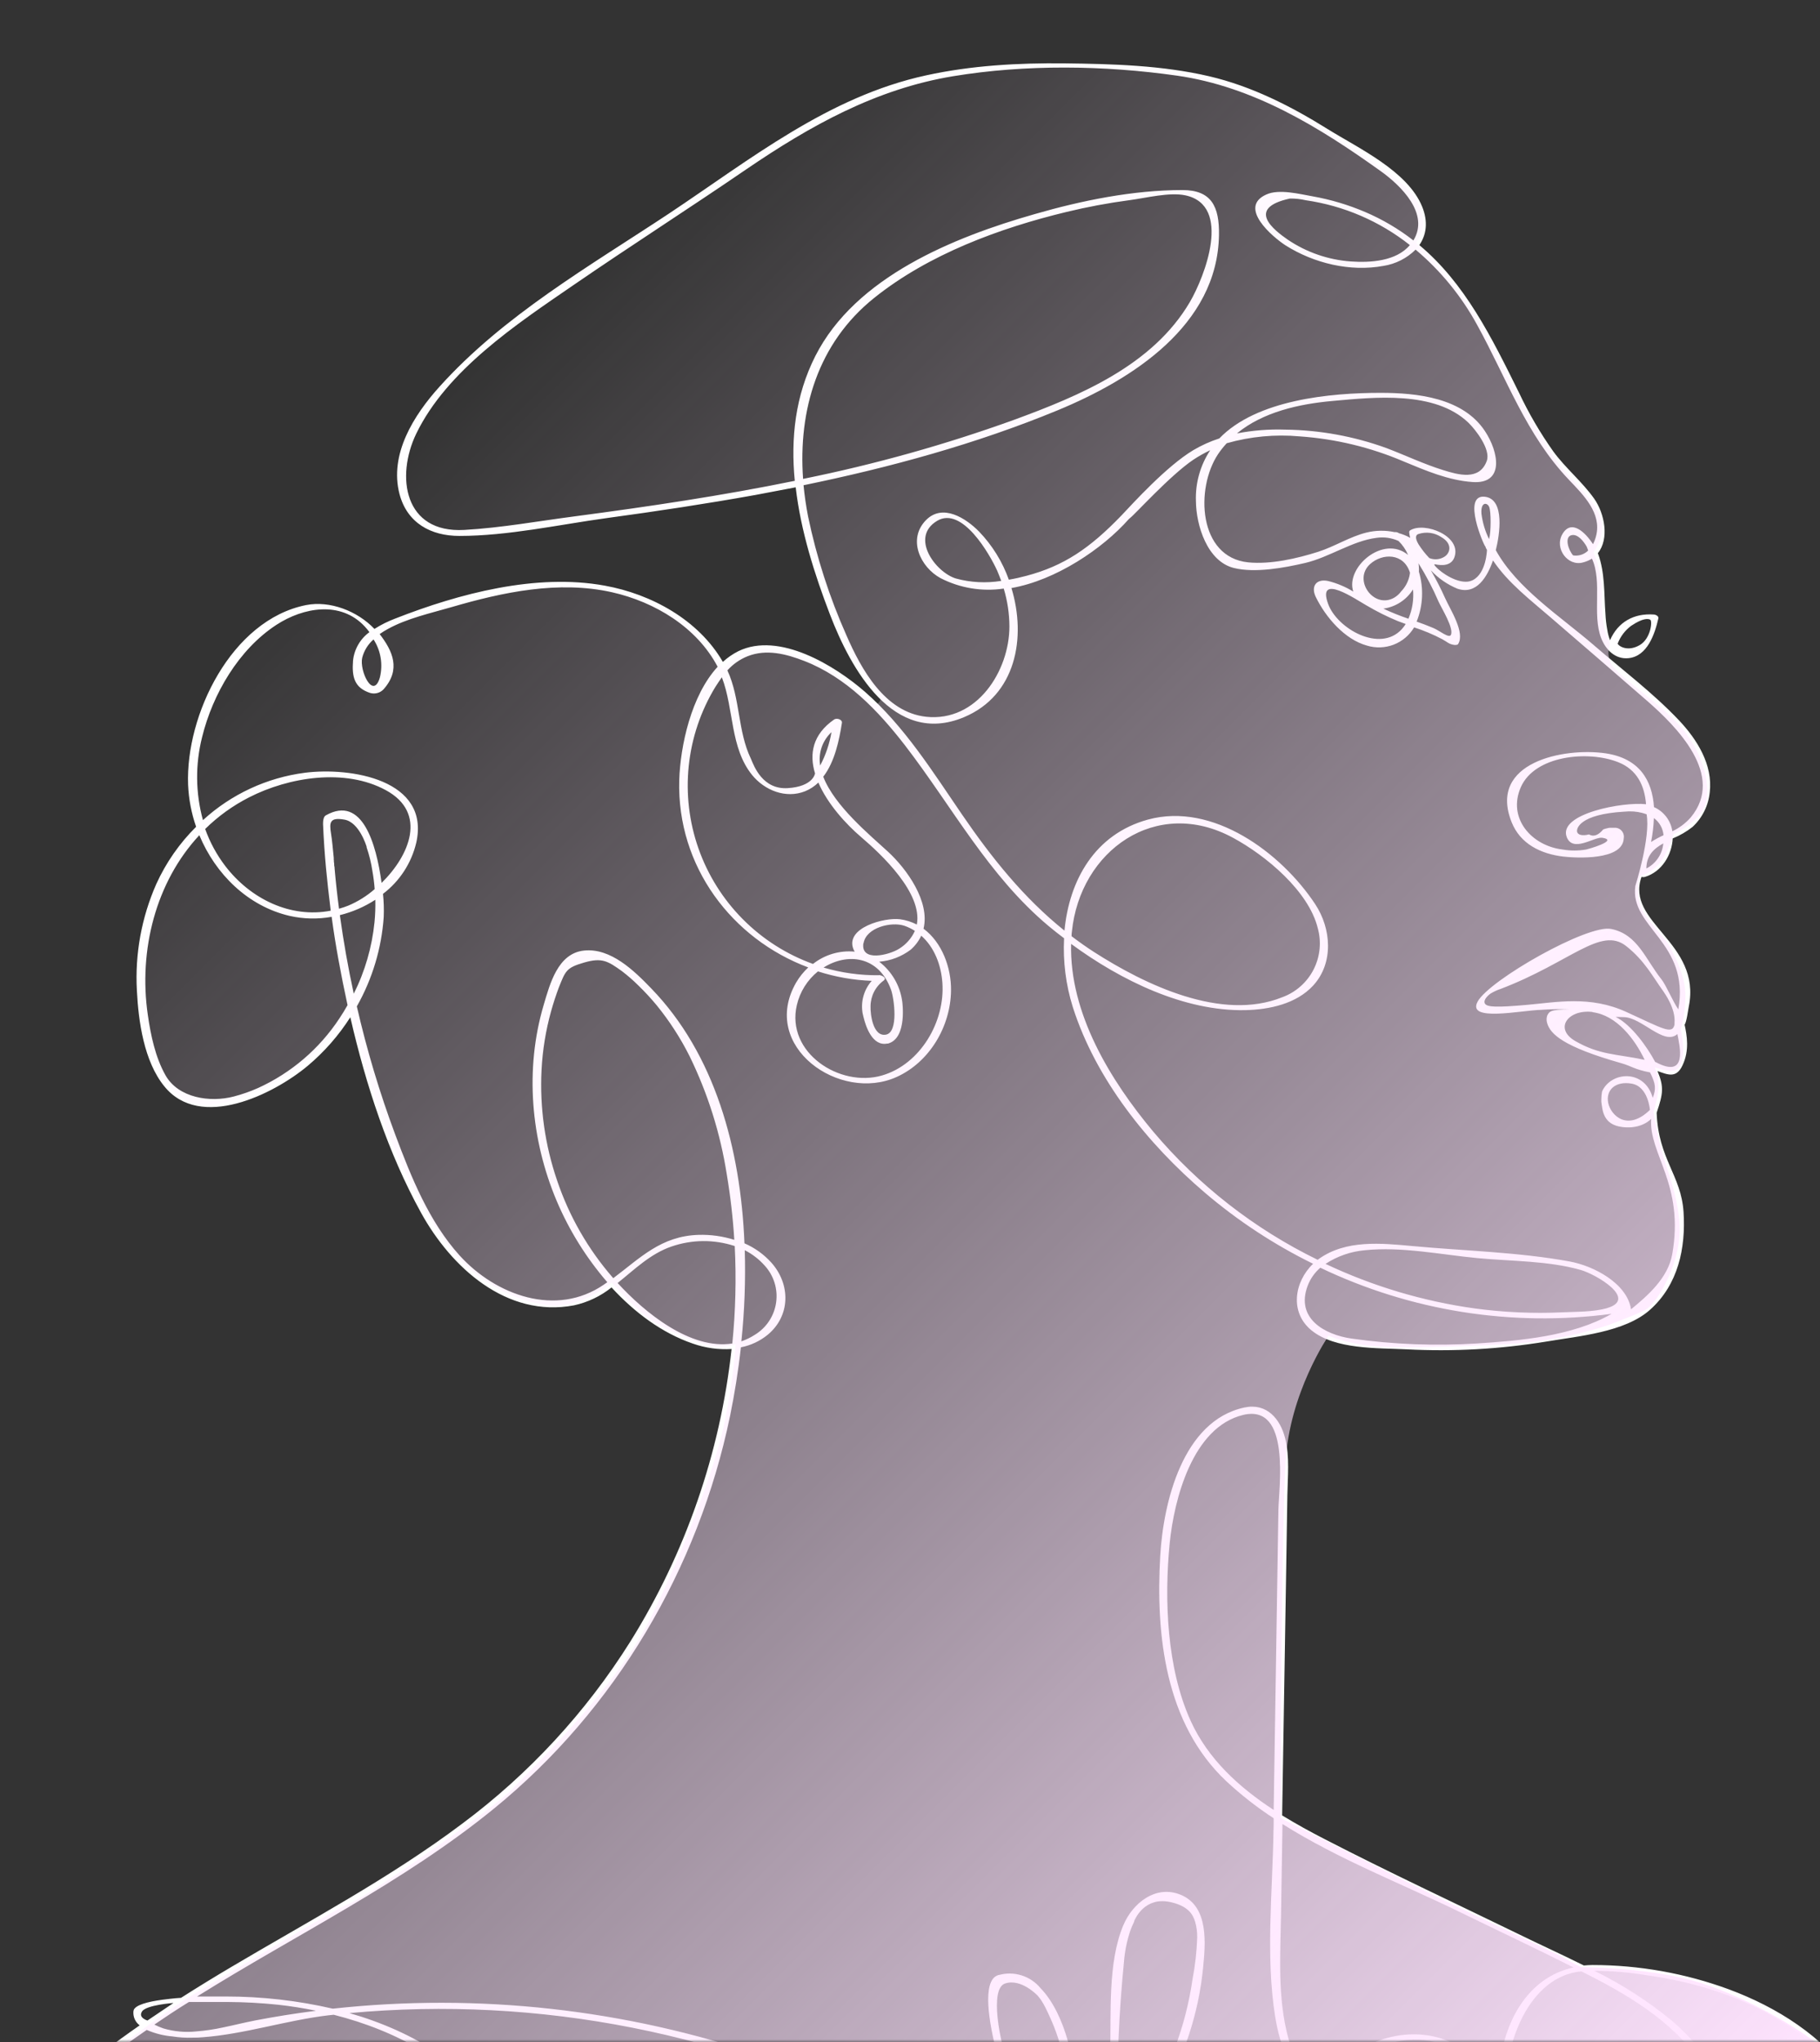
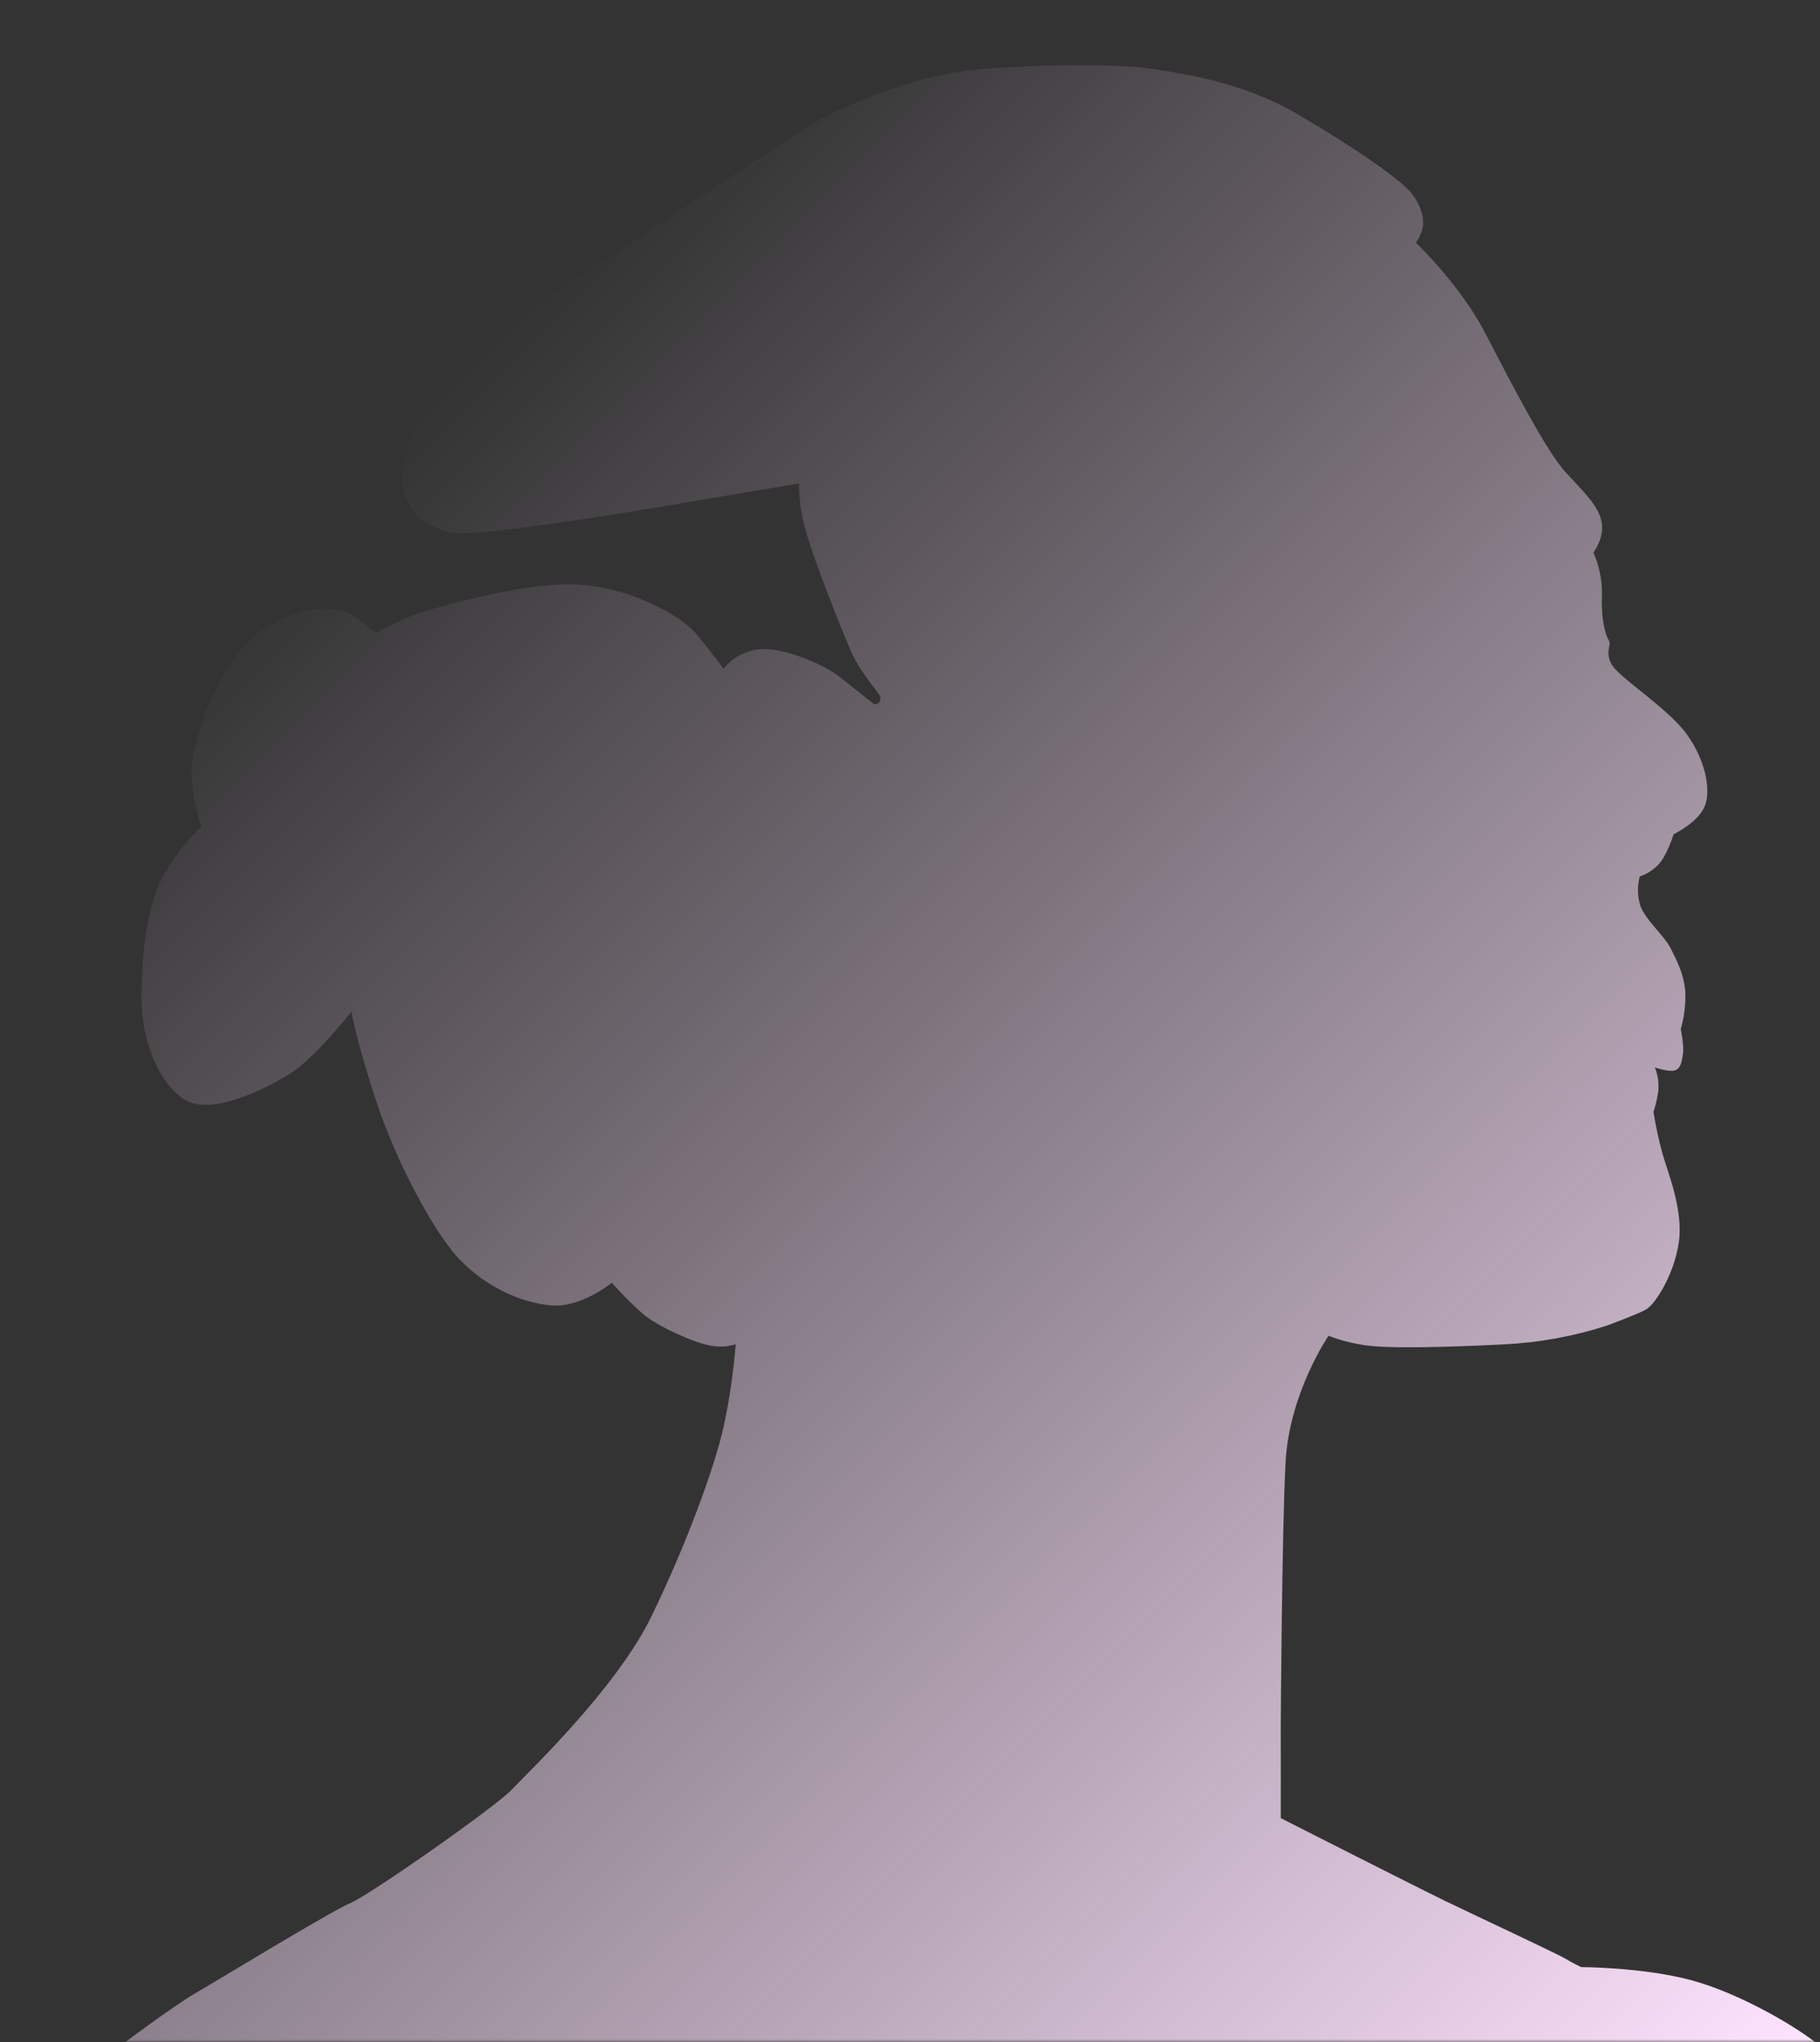
<svg xmlns="http://www.w3.org/2000/svg" width="304" height="341" viewBox="0 0 304 341" fill="none">
  <rect x="0" y="0" width="304" height="341" fill="#333333" stroke="none" />
  <mask id="mask0_112_176" style="mask-type:alpha" maskUnits="userSpaceOnUse" x="0" y="0" width="304" height="341">
    <rect width="304" height="341" fill="#D9D9D9" />
  </mask>
  <g mask="url(#mask0_112_176)">
-     <path d="M9.721 436.896C32.134 445.237 60.888 435.888 77.238 419.41C93.857 402.675 98.779 374.82 85.181 354.684C78.688 345.014 69.063 339.201 58.372 336.14C90.062 333.22 121.921 339.5 150.132 354.229C155.721 357.129 161.682 360.273 168.208 359.657C170.962 359.425 173.578 358.347 175.696 356.571C177.339 357.492 179.146 358.085 181.016 358.316C182.492 358.49 183.989 358.343 185.405 357.886C185.754 370.206 186.974 382.487 189.056 394.635C190.502 403.024 192.352 411.331 194.606 419.557C195.671 423.408 196.711 427.379 198.09 431.159C198.732 432.891 199.663 434.977 201.369 435.927C210.122 440.778 213.946 412.993 214.338 408.495C215.679 393.287 213.856 377.817 216.904 362.763C217.656 358.582 219.041 354.54 221.011 350.776C221.823 351.261 222.684 351.661 223.578 351.97C230.027 354.184 236.559 351.367 242.186 347.844H242.225L243.406 347.087H243.45C244.4 346.4 245.562 345.341 245.581 344.251C245.6 343.16 244.362 342.114 243.425 341.556C243.261 341.452 243.092 341.358 242.918 341.273C242.86 341.235 242.79 341.203 242.719 341.164C242.635 341.121 242.55 341.083 242.462 341.049C242.457 341.046 242.452 341.044 242.446 341.044C242.441 341.044 242.435 341.046 242.43 341.049C236.475 338.232 228.833 339.958 223.982 344.668C222.616 346.01 221.408 347.504 220.382 349.121C217.694 346.888 216.096 343.635 215.185 340.304C213.369 333.605 213.863 326.47 213.978 319.617C214.055 314.599 214.134 309.583 214.216 304.569C223.494 310.434 234.262 314.592 243.784 319.238C250.124 322.337 256.528 325.334 262.835 328.517C256.419 329.922 252.46 335.344 250.932 342.12C247.365 357.957 260.198 372.831 276.317 372.042C284.396 371.65 289.587 366.908 289.92 358.631C290.254 350.353 285.429 342.698 279.314 337.455C275.321 334.17 270.961 331.36 266.32 329.081C269.306 329.094 272.287 329.35 275.233 329.845C289.805 331.873 305.096 338.777 311.378 352.945C318.039 367.948 313.098 385.247 307.592 399.787C305.667 404.87 303.614 409.997 301.817 415.188L301.74 415.432C301.528 416.137 301.285 416.837 301.021 417.543C300.993 417.657 300.954 417.769 300.906 417.876C299.982 420.712 299.141 423.574 298.448 426.449C295.882 439.109 298.448 448.016 298.448 448.016C294.932 422.387 312.462 400.622 315.466 375.975C316.665 365.978 315.408 355.557 309.504 347.151C304.461 339.99 296.857 335.171 288.765 332.168C281.472 329.486 273.763 328.113 265.992 328.112C265.505 328.112 265.024 328.151 264.562 328.189C260.878 326.354 257.125 324.654 253.499 322.876C242.77 317.647 231.945 312.61 221.319 307.123C218.913 305.898 216.5 304.557 214.158 303.132L214.8 264.176L215.031 249.687C215.082 246.569 215.435 243.27 214.678 240.216C213.856 236.892 211.566 234.229 207.87 235.018C197.519 237.213 194.317 250.977 193.804 259.71C193.021 273.057 194.625 287.803 204.815 297.402C207.276 299.694 209.929 301.77 212.746 303.607C212.746 304.345 212.746 305.083 212.714 305.821C212.554 315.972 211.386 326.669 212.997 336.743C213.805 341.787 215.781 346.888 219.773 349.955C214.601 358.688 213.998 370.347 213.696 380.018C213.228 394.282 214.472 409.053 210.25 422.901C209.656 424.847 208.944 426.757 208.12 428.618C207.619 429.728 206.439 433.495 205.277 433.995C203.801 434.637 200.561 433.084 199.823 432.07C199.447 431.282 199.163 430.453 198.976 429.6C198.334 427.598 197.693 425.583 197.128 423.555C194.895 415.893 193.017 408.138 191.494 400.288C188.759 386.132 187.198 371.773 186.829 357.36C189.839 355.871 192.149 353.029 193.977 349.949C197.801 343.462 200.176 336.226 200.94 328.735C201.35 324.609 201.973 318.385 197.256 316.402C193.092 314.65 189.184 317.756 187.631 321.478C184.994 327.727 185.623 336.326 185.43 342.999C185.302 347.491 185.302 351.983 185.43 356.474C183.987 356.984 182.451 357.179 180.926 357.046C179.401 356.913 177.922 356.456 176.588 355.704C178.107 354.106 179.077 352.065 179.36 349.878C179.931 345.386 178.045 336.332 173.81 331.988C172.988 330.983 171.892 330.239 170.654 329.847C169.416 329.455 168.091 329.432 166.841 329.781C166.841 329.781 166.796 329.781 166.783 329.781C166.41 329.889 166.082 330.114 165.846 330.423C164.03 332.822 165.776 340.291 166.905 344.308C166.931 344.391 166.952 344.474 166.969 344.559C167.147 345.285 167.361 346.003 167.611 346.708C167.632 346.785 167.658 346.86 167.688 346.933C168.201 348.36 168.877 349.723 169.703 350.995C170.978 352.916 172.623 354.565 174.541 355.846C173.946 356.366 173.302 356.826 172.616 357.219C164.165 361.986 154.303 355.088 146.859 351.405C140.622 348.32 134.192 345.641 127.609 343.384C104.478 335.474 79.89 332.749 55.587 335.402C49.733 334.049 43.745 333.367 37.736 333.368H37.172C36.722 333.368 36.055 333.368 35.246 333.368H34.996H34.002H33.469H32.917C49.511 322.998 67.324 314.381 82.538 301.971C102.763 285.486 116.649 261.982 121.937 236.469C122.687 232.811 123.316 228.948 123.753 224.97C125.402 224.653 126.946 223.93 128.244 222.865C132.056 219.695 132.049 214.472 128.886 210.879C127.628 209.473 126.08 208.356 124.349 207.606C123.708 191.77 119.402 176.004 108.769 165.037C105.946 162.111 102.006 158.242 97.54 158.723C93.177 159.185 91.855 164.28 90.809 167.816C87.639 178.525 88.653 190.275 92.991 200.541C95.086 205.472 97.937 210.047 101.442 214.1L100.883 214.491C92.888 219.984 82.82 216.282 76.788 209.659C71.655 203.993 68.678 196.544 66.021 189.46C63.412 182.469 61.268 175.314 59.604 168.041C62.197 163.458 63.732 158.354 64.096 153.102C64.147 151.818 64.106 150.531 63.974 149.252C66.762 147.134 68.726 144.113 69.531 140.705C71.886 130.162 58.546 128.064 50.923 129.033C44.569 129.856 38.624 132.619 33.899 136.945C32.651 132.406 32.605 127.621 33.764 123.059C35.529 115.885 39.873 108.435 46.168 104.335C50.66 101.409 56.903 100.286 60.926 104.611C61.204 104.911 61.465 105.226 61.709 105.554C60.945 106.11 60.307 106.82 59.835 107.638C59.363 108.455 59.068 109.363 58.969 110.303C58.751 113.088 59.219 114.833 61.799 115.699C62.193 115.819 62.613 115.828 63.012 115.724C63.411 115.62 63.773 115.407 64.058 115.109C67.016 111.785 65.585 108.692 63.416 105.875C63.85 105.569 64.302 105.288 64.77 105.035C67.978 103.257 71.925 102.391 75.396 101.383C83.982 98.874 93.311 96.892 102.224 98.894C109.36 100.498 116.386 104.714 119.87 111.336C115.443 116.136 113.64 124.541 113.454 130.272C113.056 144.741 122.315 156.798 135.008 161.54C134.209 162.281 133.524 163.135 132.973 164.075C126.845 174.752 140.289 184.159 149.798 179.815C155.297 177.319 158.782 171.358 158.852 165.397C158.903 161.547 157.331 157.344 154.258 155.072C155.361 150.542 151.492 145.126 148.303 142.194C145.306 139.435 139.397 134.584 137.51 129.694C139.435 127.204 140.173 123.592 140.629 120.711C140.725 120.14 139.775 119.851 139.345 120.127C135.713 122.636 135.155 125.902 136.137 129.142C136.137 129.142 135.861 131.337 131.568 131.6C127.404 131.857 125.96 127.962 125.472 126.8C125.46 126.765 125.445 126.731 125.427 126.697C123.188 122.058 123.676 116.649 121.5 111.939C122.425 110.902 123.579 110.094 124.869 109.578C128 108.339 131.286 109.18 134.347 110.367C141.36 113.1 146.68 118.657 151.184 124.484C159.083 134.75 165.102 146.224 175.17 154.642C175.985 155.323 176.845 156.003 177.737 156.67C177.539 160.548 178.03 164.43 179.187 168.137C183.037 180.219 191.699 191.006 201.228 199.13C206.742 203.833 212.823 207.828 219.33 211.02C216.192 214.029 215.364 219.143 219.086 222.159C223.064 225.368 230.142 225.066 234.884 225.304C242.687 225.714 250.511 225.284 258.222 224.02C263.676 223.096 271.395 222.467 275.611 218.701C280.295 214.523 281.598 208.434 281.207 202.37C280.809 196.229 276.997 193.528 276.715 185.808C277.793 182.6 277.966 181.528 276.856 178.84C278.569 179.443 279.994 180.123 281.04 177.877C282.227 175.381 281.765 172.872 281.386 171.101C281.713 170.671 281.97 168.65 282.079 168.092C284.261 157.344 271.44 154.097 274.187 146.416C274.38 146.471 274.584 146.471 274.777 146.416C277.575 145.569 279.269 142.739 279.397 139.999C280.588 139.517 281.705 138.869 282.714 138.074C284.342 136.563 285.361 134.509 285.583 132.299C286.122 127.705 283.478 123.483 280.449 120.281C276.112 115.699 270.914 111.791 266.146 107.665C260.737 102.988 253.358 98.265 249.848 91.867C250.49 89.333 251.42 83.352 248.038 82.948C244.105 82.48 247.897 91.219 248.128 91.29C248.136 91.351 248.151 91.412 248.173 91.47C248.231 91.591 248.308 91.694 248.372 91.816C248.372 91.816 248.282 95.724 245.998 96.872C245.627 97.055 245.218 97.145 244.804 97.135C242.648 97.135 239.973 95.05 239.568 94.293L239.645 94.21C240.929 94.505 242.437 94.453 242.937 93.042C244.188 89.512 237.977 87.074 235.551 88.55C235.494 88.584 235.447 88.633 235.417 88.692C235.386 88.751 235.373 88.817 235.378 88.884C235.407 89.198 235.465 89.51 235.551 89.814C235.234 89.629 234.904 89.469 234.563 89.333C234.262 89.217 233.96 89.115 233.658 89.031L233.62 88.999C233.418 88.872 233.177 88.82 232.94 88.852C231.384 88.521 229.774 88.547 228.23 88.928C225.451 89.621 222.917 91.264 220.177 92.137C216.648 93.26 212.227 94.274 208.492 93.901C200.15 93.048 199.637 81.575 203.455 75.832C203.891 75.188 204.375 74.579 204.905 74.01C208.864 72.881 212.997 72.494 217.097 72.867C223.064 73.28 228.921 74.69 234.422 77.038C238.118 78.566 241.904 80.208 245.972 80.49C251.356 80.863 250.329 75.441 248.032 71.982C244.342 66.399 236.674 65.597 230.585 65.597C222.179 65.597 209.884 66.752 203.667 73.207C202.151 73.699 200.695 74.356 199.323 75.165C194.831 77.853 189.21 84.078 187.317 86.073C182.029 91.566 177.692 94.498 171.429 96.154C170.505 96.404 169.504 96.629 168.509 96.795C167.44 93.799 165.747 91.062 163.543 88.768C161.342 86.529 157.466 84.02 154.675 86.843C151.524 90.052 153.751 94.723 157.107 96.539C160.355 98.206 164.044 98.814 167.656 98.278C168.275 100.324 168.594 102.448 168.606 104.585C168.606 112.061 163.151 120.589 154.694 119.684C147.796 118.927 143.856 111.759 141.386 106.093C138.542 99.711 136.391 93.042 134.969 86.201C134.635 84.488 134.385 82.749 134.218 81.023C148.701 78.046 163.023 74.138 176.691 68.498C189.088 63.364 203.371 54.349 203.609 39.237C203.686 34.521 202.377 31.73 197.507 31.736C189.261 31.736 180.688 33.475 172.796 35.759C159.321 39.609 142.894 46.219 136.188 59.45C132.832 66.072 132.062 73.175 132.755 80.285C120.602 82.769 108.327 84.591 96.032 86.214C89.924 87.01 83.706 88.139 77.558 88.486C67.459 89.057 66.105 79.541 69.512 72.444C74.645 61.818 86.324 54.099 95.75 47.63C105.324 41.053 115.116 34.797 124.702 28.239C135.348 20.988 146.32 14.854 159.186 12.73C171.32 10.728 184.442 10.901 196.602 12.633C209.339 14.456 220.299 21.187 230.611 28.566C234.031 31.011 238.811 35.695 236.084 40.148C233.605 38.216 230.885 36.616 227.993 35.387C225.193 34.194 222.268 33.322 219.272 32.788C217.135 32.416 213.651 31.505 211.527 32.474C206.734 34.611 212.509 39.532 214.736 40.976C219.471 43.966 225.541 45.429 231.098 44.396C233.123 44.076 234.995 43.127 236.45 41.682C240.623 45.188 244.105 49.443 246.717 54.227C251.645 63.146 254.936 72.662 262.117 80.17C264.497 82.672 267.545 85.669 266.608 89.455C266.49 89.942 266.313 90.414 266.082 90.86C264.799 88.89 262.444 86.586 260.949 89.224C259.614 91.591 261.873 94.601 264.388 93.921C264.926 93.789 265.439 93.572 265.909 93.279C267.686 97.174 265.909 102.571 267.449 106.555C268.2 108.48 269.791 110.129 272.024 109.898C275.175 109.571 276.413 105.849 277.004 103.251C277.093 102.859 276.509 102.609 276.214 102.609C272.903 102.384 270.266 103.847 268.925 106.902C268.707 106.332 268.553 105.74 268.463 105.137C268.306 104.289 268.207 103.432 268.168 102.571C267.911 99.202 268.116 95.666 266.923 92.445C266.907 92.422 266.896 92.395 266.891 92.368C268.848 89.968 268.02 85.733 266.281 83.269C264.279 80.439 261.533 78.213 259.467 75.402C257.28 72.323 255.369 69.057 253.756 65.642C249.104 56.229 244.682 47.278 237.072 40.925C238.253 39.224 238.574 37.036 237.547 34.508C235.122 28.553 226.934 24.767 221.794 21.572C215.621 17.722 209.089 14.405 201.973 12.736C194.106 10.901 185.847 10.676 177.801 10.58C170.056 10.497 162.272 10.927 154.701 12.582C138.325 16.143 125.37 26.596 111.708 35.682C98.451 44.461 84.116 52.661 73.388 64.596C69.127 69.319 64.988 75.851 66.733 82.505C68.017 87.35 71.989 89.493 76.743 89.487C84.867 89.487 93.337 87.607 101.371 86.503C109.655 85.38 117.92 84.129 126.152 82.653C128.398 82.236 130.644 81.799 132.909 81.37C133.75 88.665 136.066 95.929 138.639 102.628C142.079 111.612 149.24 124.689 161.015 119.755C169.716 116.11 171.461 106.465 168.946 98.188C176.331 96.904 184.173 91.643 188.555 86.67L188.754 86.497C189.543 85.925 195.466 79.361 199.316 76.769C200.221 76.172 201.166 75.641 202.146 75.177C200.485 77.689 199.65 80.657 199.759 83.667C199.797 87.729 201.639 93.722 206.086 94.838C209.641 95.724 214.543 94.806 217.995 94.004C222.031 93.061 225.862 90.321 229.918 89.808C231.168 89.624 232.444 89.805 233.594 90.327C234.279 90.99 234.823 91.785 235.192 92.663C231.053 89.224 224.688 94.755 226.042 98.778C224.739 97.979 223.322 97.384 221.839 97.014C219.863 96.597 218.906 97.893 219.792 99.709C221.441 103.065 224.585 106.767 228.326 107.8C229.791 108.248 231.363 108.192 232.792 107.641C234.22 107.089 235.423 106.074 236.206 104.759C237.827 105.282 239.401 105.943 240.909 106.735C241.801 107.223 242 107.576 242.982 107.697C243.136 107.697 243.444 107.697 243.547 107.55C244.772 105.625 242.225 101.775 241.371 99.85C240.662 98.269 239.87 96.727 238.997 95.23C240.242 96.561 241.759 97.609 243.444 98.303C246.652 99.375 248.443 96.276 249.38 93.581C251.914 97.36 255.623 100.164 259.062 103.142C264.401 107.749 269.74 112.337 275.053 116.963C280.045 121.307 288.246 129.489 282.4 136.502C281.544 137.467 280.504 138.251 279.339 138.806C279.21 137.929 278.862 137.099 278.325 136.393C277.789 135.687 277.083 135.129 276.272 134.77C275.964 130.31 273.859 126.627 268.168 125.786C261.283 124.792 248.513 127.23 252.479 137.253C253.929 140.93 257.381 142.585 261.116 143.028C263.297 143.278 271.004 143.702 271.216 140.025C271.258 139.822 271.258 139.612 271.215 139.408C271.173 139.205 271.088 139.012 270.968 138.843C270.847 138.674 270.693 138.531 270.515 138.424C270.337 138.317 270.138 138.249 269.932 138.222C269.883 138.218 269.834 138.218 269.785 138.222H269.676H269.522C269.41 138.216 269.299 138.216 269.188 138.222H268.944C268.835 138.222 268.713 138.222 268.585 138.273C268.316 138.323 268.052 138.396 267.796 138.491C266.987 139.467 266.198 139.775 265.415 139.332C264.292 139.608 263.631 139.409 263.451 138.973C263.22 138.395 263.804 135.957 271.318 135.527C271.575 135.527 271.832 135.482 272.082 135.482H272.146C273.13 135.465 274.109 135.628 275.034 135.963C275.739 139.813 273.154 147.943 273.154 147.943C272.185 154.893 282.31 157.305 280.34 168.541C279.557 167.495 278.274 164.479 277.549 163.568C274.822 160.161 273.558 156.035 269.162 155.124C265.332 154.219 248.731 163.651 246.806 167.258C244.971 170.697 254.109 168.689 257.471 168.618C259.021 168.499 260.577 168.473 262.13 168.541C258.831 168.541 258.793 168.945 258.44 169.568C258.307 169.957 258.296 170.378 258.408 170.774C258.915 172.654 261.071 174.772 270.837 177.537C272.525 178.012 272.897 178.538 275.611 179.071C276.58 180.996 276.625 181.824 276.067 183.319C274.706 178.461 269.085 178.891 267.597 182.254C267.521 182.677 267.48 183.107 267.475 183.537V183.954C267.674 185.398 267.751 187.804 271.004 188.195C274.257 188.587 275.804 186.822 275.804 186.822C275.367 192.681 281.412 197.776 279.307 209.486C278.595 213.439 275.111 216.436 272.441 218.617C271.755 214.254 266.172 211.366 262.174 210.635C253.634 209.069 244.625 208.87 235.975 208.068C230.726 207.58 224.81 206.971 220.26 210.231C220.209 210.278 220.153 210.321 220.094 210.359C209.555 205.222 200.207 197.94 192.649 188.978C185.475 180.412 178.609 169.183 178.911 157.607C187.253 163.735 197.847 168.888 208.024 168.669C212.021 168.579 216.513 167.63 219.343 164.563C222.808 160.783 222.378 155.047 219.676 150.966C213.991 142.374 202.569 133.903 191.757 136.849C182.825 139.287 178.59 147.039 177.801 155.393C171.025 149.965 165.647 143.246 160.687 136.002C155.727 128.757 151.062 121.282 144.485 115.526C139.506 111.182 130.131 105.4 123.31 108.743C122.377 109.215 121.513 109.813 120.743 110.521C116.694 103.527 108.846 99.208 101.018 97.79C89.564 95.698 76.679 99.106 66.021 103.283C64.806 103.741 63.641 104.321 62.543 105.015C59.701 102.025 55.093 100.248 51.115 101.037C38.647 103.52 30.979 119.389 31.416 131.029C31.519 133.424 31.971 135.791 32.757 138.055C29.979 140.808 27.727 144.043 26.109 147.603C23.646 153.182 22.533 159.263 22.862 165.352C23.119 170.543 24.049 177.229 27.45 181.394C33.437 188.792 45.654 182.761 51.378 177.986C54.156 175.655 56.562 172.913 58.514 169.856C61.112 181.15 64.821 192.52 70.32 202.486C75.345 211.617 84.617 220.1 95.872 217.963C98.167 217.464 100.315 216.441 102.147 214.973C105.997 219.156 110.566 222.583 115.719 224.347C117.797 225.08 120.001 225.388 122.2 225.252C120.299 242.609 114.514 259.314 105.272 274.128C97.88 285.894 88.373 296.189 77.231 304.492C65.11 313.604 51.667 320.72 38.654 328.427C35.875 330.07 33.058 331.796 30.235 333.592C29.593 333.631 29.022 333.682 28.419 333.753L28.105 333.791C25.474 334.08 23.157 334.568 22.484 335.376C22.377 335.494 22.31 335.642 22.291 335.8C22.24 336.254 22.309 336.713 22.491 337.132C22.674 337.551 22.963 337.915 23.331 338.187C6.865 349.615 -8.278 364.098 -13.36 383.701C-18.609 404.035 -11.345 429.08 9.721 436.896ZM178.988 156.33C178.988 156.08 178.988 155.829 179.039 155.579C180.4 142.027 193.124 132.941 205.945 139.884C211.36 142.81 218.586 148.739 220.119 155.008C220.752 157.317 220.495 159.78 219.4 161.909C218.304 164.039 216.45 165.679 214.203 166.507C204.026 170.62 191.193 164.383 182.761 158.98C181.452 158.139 180.201 157.248 178.988 156.33ZM275.592 185.327C271.845 188.978 269.053 186.264 268.623 184.153C268.193 182.042 269.798 180.457 272.557 180.945C275.316 181.432 275.592 185.327 275.592 185.327ZM274.95 134.288C271.1 133.846 260.192 135.88 261.7 139.781C262.739 142.431 266.32 139.679 267.648 139.89C270.484 140.346 265.133 141.815 264.959 141.847C263.641 142.075 262.293 142.075 260.975 141.847C255.796 141.206 251.773 136.624 254.019 131.459C256.354 126.114 265.293 125.273 270.292 127.269C273.449 128.513 274.7 131.189 274.944 134.288H274.95ZM270.202 107.479C270.662 106.265 271.467 105.213 272.518 104.451C272.537 104.435 272.559 104.424 272.582 104.419C274.341 103.251 275.297 103.238 275.662 103.495C276.028 103.751 275.714 106.626 273.917 107.697C272.12 108.769 270.58 108.108 270.195 107.479H270.202ZM265.28 91.919C264.956 92.246 264.559 92.491 264.122 92.634C263.684 92.777 263.219 92.813 262.765 92.74C261.988 91.893 261.225 89.615 262.54 89.352C263.856 89.089 265.03 91.277 265.03 91.277C265.107 91.482 265.184 91.707 265.274 91.919H265.28ZM235.494 40.919C233.248 43.62 228.891 43.889 225.638 43.658C221.87 43.39 218.239 42.138 215.108 40.026C212.849 38.461 207.998 34.784 215.441 33.154C216.339 33.138 217.236 33.233 218.111 33.437C224.461 34.355 230.456 36.936 235.487 40.919H235.494ZM134.141 79.964C133.32 68.523 136.573 57.307 146.006 49.754C155.092 42.471 166.95 38.089 178.154 35.387C181.635 34.545 185.159 33.888 188.709 33.417C191.411 33.064 195.357 32.044 198.02 32.622C205.842 34.322 201.228 46.174 198.758 50.415C192.527 61.035 180.361 66.072 169.331 70.121C157.857 74.258 146.096 77.548 134.141 79.964ZM167.239 96.994C164.707 97.408 162.115 97.27 159.641 96.59C156.247 95.525 151.941 89.718 156.536 86.965C160.719 84.469 165.327 92.56 166.571 95.307C166.809 95.871 167.027 96.43 167.239 96.994ZM206.606 72.373C210.975 68.774 217.033 67.445 222.59 66.951C229.648 66.309 239.626 65.244 245.215 70.525C246.434 71.68 249.033 75.017 248.346 76.942C247.134 80.33 243.553 79.271 241.051 78.495C237.842 77.5 234.756 76.025 231.599 74.825C226.162 72.849 220.43 71.805 214.646 71.738C211.948 71.648 209.249 71.861 206.599 72.373H206.606ZM228.313 101.127C229.962 102.102 231.677 102.96 233.447 103.693C233.902 103.873 234.358 104.04 234.801 104.194C234.603 104.508 234.377 104.805 234.127 105.079C230.463 109.039 223.353 104.951 221.852 100.87C219.888 95.525 226.555 100.145 228.307 101.127H228.313ZM235.513 95.621C235.489 95.837 235.453 96.051 235.404 96.263C235.179 97.2 234.707 98.06 234.037 98.752C233.731 99.169 233.344 99.52 232.901 99.786C229.456 101.775 225.901 96.815 228.872 94.171C230.906 92.349 234.473 92.304 235.507 95.621H235.513ZM235.276 103.321C233.841 102.837 232.436 102.271 231.066 101.627C232.077 101.489 233.044 101.13 233.901 100.575C234.757 100.021 235.48 99.284 236.02 98.419C236.175 100.087 235.913 101.767 235.256 103.308L235.276 103.321ZM236.623 103.803C237.694 101.146 237.827 98.204 237.002 95.461C237.027 94.991 237.003 94.52 236.931 94.055C238.213 96.106 239.337 98.251 240.293 100.472C240.768 101.537 242.918 104.964 242.334 106.036C242.013 106.613 240.409 105.278 239.427 104.868C238.445 104.457 237.56 104.123 236.617 103.79L236.623 103.803ZM238.753 93.196C238.082 92.494 237.48 91.729 236.957 90.911C236.244 89.731 236.527 89.269 236.957 89.159C237.581 88.957 238.244 88.897 238.895 88.985C239.545 89.073 240.168 89.306 240.717 89.666C242.7 90.796 242.206 92.368 241.294 92.945C240.921 93.188 240.493 93.336 240.05 93.377C239.606 93.419 239.159 93.352 238.747 93.183L238.753 93.196ZM248.706 89.987C248.058 88.67 247.635 87.254 247.454 85.797C247.294 83.763 248.411 83.872 248.738 84.636C249.065 85.399 249.065 88.864 248.731 89.962L248.706 89.987ZM277.863 139.46C277.147 139.791 276.452 140.168 275.784 140.59C276.046 139.274 276.203 137.939 276.253 136.598C276.71 136.933 277.09 137.362 277.368 137.855C277.646 138.349 277.815 138.896 277.863 139.46ZM274.995 145.049C274.995 142.836 276.246 141.706 277.825 140.827C277.748 141.708 277.448 142.556 276.953 143.289C276.458 144.022 275.784 144.617 274.995 145.017V145.049ZM266.012 169.016C270.022 169.51 273.07 173.508 274.713 176.973C269.977 175.959 267.205 176.196 263.073 173.803C259.537 171.717 261.931 168.496 266.012 168.977V169.016ZM279.699 170.857C279.708 170.934 279.708 171.012 279.699 171.088C279.32 172.815 277.697 171.73 271.633 168.965C265.569 166.199 259.948 167.36 255.052 167.79C250.156 168.22 248.282 168.227 247.993 167.508C247.769 166.866 248.635 166.167 248.892 165.961L248.975 165.904C249.504 165.581 250.068 165.32 250.656 165.127C262.316 160.687 267.372 154.617 271.626 157.973C274.745 160.437 276.073 163.106 277.87 165.583C278.043 165.872 279.917 168.387 279.699 170.825V170.857ZM276.49 177.364C275.168 174.842 272.448 171.056 269.862 169.799L271.196 169.837C274.206 169.837 277.934 174.669 280.18 172.661C280.533 174.528 282.021 180.303 276.503 177.319L276.49 177.364ZM268.437 218.431C266.179 219.073 263.362 219.022 261.026 219.124C256.125 219.354 251.213 219.139 246.351 218.483C237.705 217.283 229.292 214.773 221.403 211.039C223.372 209.751 225.629 208.969 227.973 208.761C234.127 208.119 240.743 209.505 246.858 210.083C252.453 210.609 258.62 210.507 264.055 212.059C266.596 212.791 273.622 216.898 268.45 218.418L268.437 218.431ZM220.536 211.681C235.659 218.918 252.563 221.594 269.182 219.381C262.707 223.135 253.781 223.873 246.723 224.328C239.745 224.767 232.741 224.496 225.817 223.52C221.223 222.878 216.372 220.119 218.425 214.69C218.869 213.521 219.599 212.482 220.549 211.668L220.536 211.681ZM136.997 127.827C136.825 126.815 136.908 125.776 137.237 124.804C137.567 123.832 138.132 122.957 138.883 122.257C138.554 124.202 137.917 126.082 136.997 127.827ZM136.625 162.201C139.534 163.132 142.556 163.663 145.608 163.78C144.99 164.478 144.531 165.302 144.261 166.195C143.992 167.088 143.92 168.028 144.049 168.952C144.049 168.952 144.049 169.048 144.087 169.196C144.126 169.343 144.177 169.6 144.228 169.799C144.613 171.409 145.723 174.74 148.188 174.252H148.277H148.342C148.381 174.241 148.42 174.226 148.457 174.207C151.563 173.212 150.703 167.232 150.703 167.232C150.351 164.594 148.966 162.203 146.853 160.584C148.762 160.431 150.588 159.734 152.115 158.576C152.859 157.928 153.46 157.133 153.879 156.24C156.067 158.165 157.197 161.123 157.408 164.094C157.883 170.562 153.744 177.717 147.328 179.578C140.269 181.638 131.254 175.766 133.095 167.842C133.607 165.62 134.85 163.634 136.625 162.201ZM146.808 162.843C143.679 162.875 140.563 162.442 137.561 161.56C141.495 159.076 146.75 159.558 148.829 165.249C149.33 166.61 150.151 172.372 147.976 172.763C145.8 173.155 145.358 169.298 145.409 168.028C145.411 167.189 145.611 166.363 145.992 165.616C146.373 164.869 146.925 164.222 147.604 163.728C148.213 163.241 147.186 162.811 146.808 162.817V162.843ZM144.241 157.511C144.665 154.867 148.9 153.84 151.088 154.591C151.693 154.806 152.272 155.088 152.814 155.432C152.258 156.672 151.338 157.715 150.177 158.422C148.547 159.461 143.709 160.693 144.216 157.485L144.241 157.511ZM120.589 113.132C122.617 118.446 121.93 124.856 125.639 129.425C127.744 131.991 131.267 133.397 134.481 132.12C135.306 131.783 136.057 131.29 136.695 130.669C138.216 134.224 141.296 137.612 143.863 139.794C147.289 142.714 154.129 149.15 153.141 154.379C152.262 153.925 151.311 153.626 150.331 153.494C147.764 153.16 141.116 154.893 142.554 158.499C142.613 158.639 142.683 158.775 142.765 158.903C140.265 158.663 137.768 159.398 135.797 160.956C131.379 159.363 127.371 156.807 124.063 153.474C120.755 150.141 118.23 146.113 116.67 141.683C115.111 137.254 114.556 132.533 115.046 127.862C115.536 123.191 117.059 118.688 119.505 114.679C119.864 114.127 120.204 113.601 120.563 113.107L120.589 113.132ZM62.415 106.799C63.007 107.726 63.404 108.764 63.583 109.849C63.762 110.935 63.718 112.045 63.455 113.113C62.338 116.963 59.989 111.965 60.503 109.821C60.809 108.638 61.467 107.576 62.389 106.773L62.415 106.799ZM48.394 152.936C50.694 153.455 53.075 153.508 55.395 153.089C55.716 155.47 56.094 157.831 56.524 160.193C56.98 162.715 57.493 165.275 58.052 167.835C57.628 168.586 57.179 169.324 56.698 170.043C53.358 175.117 48.654 179.145 43.126 181.663C41.805 182.251 40.438 182.729 39.039 183.094C35.08 184.127 29.786 183.344 27.636 179.533C25.942 176.523 25.179 172.859 24.691 169.471C23.119 158.672 26.013 147.27 33.296 139.46C35.984 145.935 41.387 151.312 48.394 152.936ZM61.228 141.456C61.682 142.776 62.013 144.136 62.216 145.518C62.39 146.492 62.512 147.476 62.582 148.463C61.27 149.608 59.784 150.537 58.18 151.216C57.673 151.419 57.154 151.592 56.627 151.736C56.332 149.503 56.082 147.244 55.889 145.017C55.889 144.889 55.889 144.761 55.844 144.632C55.799 144.504 55.844 144.273 55.793 144.029C55.742 143.785 55.793 143.689 55.748 143.516V143.233C55.626 141.918 55.459 140.192 55.286 139.146C54.991 137.291 55.106 136.432 57.545 136.862C59.983 137.291 61.176 141.174 61.247 141.417C61.25 141.424 61.252 141.431 61.252 141.438C61.252 141.444 61.25 141.451 61.247 141.458C61.244 141.464 61.239 141.469 61.234 141.473C61.228 141.478 61.222 141.48 61.215 141.482L61.228 141.456ZM63.737 147.411C62.845 140.911 60.528 132.729 54.452 136.13C54.323 136.201 53.945 136.4 53.958 137.612C54.189 142.88 54.599 146.827 55.241 152.063C48.529 153.359 41.843 150.112 37.621 144.594C36.191 142.722 35.061 140.639 34.271 138.421C36.428 136.299 38.897 134.52 41.593 133.146C48.234 129.752 57.635 128.225 64.468 131.953C71.411 135.732 68.421 142.842 63.724 147.436L63.737 147.411ZM59.091 165.929C58.15 161.592 57.376 157.218 56.768 152.807C58.872 152.288 60.874 151.421 62.691 150.24C62.72 151.487 62.675 152.734 62.556 153.975C62.136 158.147 60.958 162.207 59.078 165.955L59.091 165.929ZM123.836 223.95C124.36 218.903 124.549 213.827 124.401 208.755C125.658 209.397 126.785 210.268 127.725 211.321C128.479 212.143 129.043 213.121 129.374 214.187C129.705 215.252 129.796 216.377 129.64 217.482C129.484 218.586 129.086 219.643 128.473 220.575C127.859 221.507 127.047 222.291 126.095 222.872C125.386 223.332 124.623 223.703 123.823 223.975L123.836 223.95ZM122.668 207.029C120.731 206.417 118.705 206.135 116.675 206.194C110.399 206.393 106.954 210.044 102.436 213.426C102.436 213.426 102.378 213.368 102.353 213.33C98.227 208.59 95.07 203.088 93.061 197.134C91.024 191.198 90.139 184.928 90.456 178.66C90.626 175.337 91.162 172.042 92.054 168.836C92.426 167.508 92.856 166.192 93.337 164.903C94.467 162.099 94.569 161.592 97.566 160.725C100.562 159.859 101.531 160.475 103.886 162.163C104.868 162.911 105.798 163.723 106.671 164.595C107.74 165.632 108.751 166.726 109.7 167.874C111.825 170.488 113.661 173.326 115.173 176.337C118.22 182.565 120.316 189.214 121.391 196.062C122.005 199.702 122.427 203.371 122.655 207.054L122.668 207.029ZM122.322 224.335C115.347 225.419 107.717 219.201 103.161 214.235C105.991 211.976 108.609 209.364 112.145 208.145C115.567 206.96 119.285 206.93 122.726 208.062C122.999 213.488 122.863 218.928 122.322 224.335ZM263.65 329.229C263.811 329.229 263.984 329.229 264.157 329.178C265.03 329.62 265.915 330.063 266.795 330.525C274.283 334.465 281.771 339.419 285.737 347.209C289.523 354.633 290.299 367.101 280.552 370.251C271.684 373.107 261.161 368.775 255.918 361.383C253.74 358.213 252.352 354.566 251.871 350.75C251.39 346.933 251.829 343.057 253.153 339.444C254.904 334.658 258.292 329.999 263.65 329.229ZM213.536 252.106C213.446 258.08 213.35 264.035 213.253 270.009C213.095 280.738 212.926 291.475 212.746 302.221C206.971 298.435 201.793 293.751 198.873 287.328C194.889 278.543 194.446 267.128 195.383 257.612C196.114 250.399 199.181 238.278 207.664 236.257C215.666 234.364 213.6 248.423 213.536 252.106ZM221.467 349.929C222.977 347.324 225.037 345.079 227.505 343.352C231.413 340.683 236.905 339.675 241.365 341.536C244.028 342.646 245.632 343.635 243.142 345.688C241.554 346.883 239.849 347.915 238.054 348.768C233.017 351.392 226.651 353.234 221.467 349.929ZM187.734 327.663C187.866 325.863 188.224 324.087 188.799 322.376C188.985 321.864 189.199 321.363 189.441 320.874C189.441 320.874 189.441 320.874 189.441 320.836C189.439 320.819 189.439 320.802 189.441 320.785C189.685 320.201 191.289 316.748 195.37 317.576C197.936 318.115 199.002 319.2 199.483 320.477C199.541 320.624 199.592 320.778 199.637 320.932C199.866 321.735 199.978 322.567 199.971 323.403C199.977 323.424 199.977 323.446 199.971 323.467C199.974 323.501 199.974 323.535 199.971 323.569C199.889 325.896 199.627 328.213 199.188 330.5C198.097 338.071 195.338 345.97 190.724 352.15C189.659 353.615 188.297 354.839 186.726 355.743C186.726 354.697 186.675 353.651 186.662 352.612C186.549 344.282 186.907 335.953 187.734 327.663ZM175.388 355.011C172.595 353.139 170.448 350.45 169.241 347.311C168.952 346.554 168.702 345.784 168.484 345.001C167.046 341.151 165.198 332.078 167.893 331.193C170.588 330.307 173.315 333.22 173.315 333.22C174.246 334.228 174.977 335.941 175.504 337.109C178 342.666 179.514 350.27 175.388 355.011ZM28.939 334.478L24.633 337.378C24.633 337.378 23.016 336.923 23.735 335.851C24.453 334.779 28.939 334.452 28.939 334.452V334.478ZM52.713 335.761C49.346 336.189 45.999 336.722 42.671 337.359C40.842 337.712 39.026 338.174 37.184 338.553C35.746 338.865 34.288 339.079 32.821 339.194C30.963 339.394 29.083 339.226 27.29 338.7C26.772 338.523 26.268 338.308 25.782 338.058C27.668 336.775 29.593 335.492 31.557 334.285C33.193 334.285 34.836 334.285 36.209 334.285H37.961C40.786 334.296 43.608 334.448 46.418 334.741C48.529 334.972 50.615 335.306 52.713 335.729V335.761ZM-7.874 420.353C-21.304 396.29 -9.53 369.019 8.848 351.534C13.736 346.941 18.973 342.734 24.511 338.95C25.871 339.544 27.319 339.91 28.798 340.035C29.913 340.212 31.044 340.281 32.173 340.24C32.243 340.246 32.314 340.246 32.385 340.24H32.539C32.942 340.24 33.344 340.218 33.745 340.176C33.772 340.183 33.801 340.183 33.828 340.176C40.829 339.663 47.888 337.327 54.85 336.512C55.145 336.474 55.434 336.448 55.735 336.416C66.342 339.098 76.211 344.494 82.871 353.446C99.818 376.212 90.732 408.444 69.313 424.569C47.894 440.694 7.526 447.939 -7.874 420.353Z" fill="white" />
    <path d="M304.146 341.761H19.885C19.885 341.761 28.83 335.023 32.648 332.809C36.466 330.596 55.414 319.052 58.552 317.756C61.69 316.46 82.846 301.656 85.502 298.807C88.159 295.958 102.949 281.995 108.834 269.848C114.718 257.702 119.376 245.016 120.904 238.06C121.86 233.573 122.522 229.029 122.886 224.456C121.494 224.889 120.015 224.962 118.587 224.668C115.988 224.206 109.944 221.556 107.422 219.419C105.572 217.782 103.823 216.033 102.186 214.183C102.186 214.183 97.052 218.431 92.022 217.969C86.991 217.507 81.428 214.992 76.994 210.532C72.56 206.072 66.085 193.849 62.723 183.53C59.361 173.212 58.712 168.913 58.712 168.913C58.712 168.913 52.52 176.78 48.356 179.34C44.191 181.901 35.124 186.482 30.691 183.53C26.257 180.579 23.632 173.347 23.632 166.622C23.632 159.898 24.357 151.094 27.63 145.608C30.902 140.121 33.668 138.119 33.668 138.119C33.668 138.119 30.96 130.913 32.487 124.952C34.014 118.991 37.48 108.91 44.679 104.63C51.879 100.35 56.364 101.858 57.724 102.134C59.085 102.41 62.717 105.695 62.717 105.695C64.765 104.581 66.873 103.578 69.031 102.692C71.347 101.852 86.401 97.392 95.519 97.559C104.637 97.726 113.588 102.603 116.341 105.901C119.094 109.199 120.833 111.676 120.833 111.676C121.604 110.717 122.567 109.929 123.659 109.363C124.752 108.798 125.951 108.466 127.179 108.39C131.299 108.185 137.927 111.169 140.064 112.882C142.201 114.595 145.287 117.008 145.839 117.464C146.391 117.919 147.597 117.047 146.795 115.898C145.993 114.749 143.548 111.888 142.214 108.91C140.879 105.933 135.97 93.638 134.635 88.762C133.855 86.151 133.459 83.44 133.461 80.715C133.461 80.715 113.903 84.026 108.147 84.989C102.391 85.951 80.106 89.538 75.967 89.005C71.828 88.473 67.625 85.694 67.215 80.715C66.804 75.736 70.038 70.262 71.931 67.163C73.824 64.064 84.61 54.682 90.315 50.608C96.019 46.533 111.952 36.241 114.243 34.675C116.534 33.109 134.071 21.649 136.554 20.16C139.037 18.672 150.491 13.423 159.654 12.062C168.817 10.702 186.239 10.529 192.431 11.485C198.623 12.441 207.799 13.878 216.564 18.973C225.33 24.068 234.037 29.927 235.917 32.448C237.797 34.97 237.971 37.364 237.47 38.621C237.215 39.292 236.897 39.936 236.52 40.546C236.52 40.546 243.867 47.502 248.07 55.6C252.273 63.698 258.28 75.351 261.488 78.829C264.696 82.306 267.032 84.495 267.526 87.17C268.02 89.846 266.153 92.252 266.153 92.252C267.159 94.541 267.646 97.024 267.577 99.522C267.423 103.546 268.174 106.003 268.713 106.921C269.252 107.839 268.071 108.564 269.092 110.771C270.112 112.978 278.447 118.054 281.739 122.591C285.031 127.127 285.91 132.402 284.588 134.969C283.266 137.535 279.551 139.3 279.551 139.3C279.551 139.3 278.338 143.246 276.734 144.639C275.918 145.408 274.946 145.994 273.885 146.358C273.473 147.96 273.506 149.644 273.981 151.229C274.803 153.539 277.992 156.272 278.986 158.223C279.981 160.174 281.662 163.266 281.508 166.706C281.489 168.444 281.23 170.172 280.738 171.839C280.738 171.839 281.328 174.566 281.104 176.042C280.879 177.518 280.668 178.461 279.699 178.744C278.73 179.026 276.413 178.237 276.413 178.237C276.93 179.511 277.124 180.893 276.978 182.26C276.811 183.418 276.547 184.56 276.189 185.674C276.565 188.069 277.079 190.441 277.729 192.777C278.685 196.024 281.207 202.177 280.404 207.535C279.602 212.893 276.465 217.802 274.937 218.656C273.41 219.509 268.328 221.37 268.328 221.37C262.797 223.148 257.056 224.192 251.253 224.476C241.551 224.957 231.002 225.284 227.107 224.476C225.331 224.172 223.59 223.693 221.909 223.045C221.909 223.045 215.339 232.599 214.729 244.22C214.12 255.841 213.933 287.616 213.933 287.616V303.588C213.933 303.588 236.585 315.086 241.397 317.416C246.21 319.745 260.448 326.399 261.462 327.041C262.476 327.683 264.112 328.465 264.112 328.465C264.112 328.465 274.283 328.465 282.426 330.628C290.569 332.79 300.54 338.636 304.146 341.761Z" fill="url(#paint0_linear_112_176)" />
  </g>
  <defs>
    <linearGradient id="paint0_linear_112_176" x1="293.334" y1="352.573" x2="39.68" y2="98.919" gradientUnits="userSpaceOnUse">
      <stop stop-color="#FFE4FF" />
      <stop offset="1" stop-color="#FFE4FF" stop-opacity="0" />
    </linearGradient>
  </defs>
</svg>